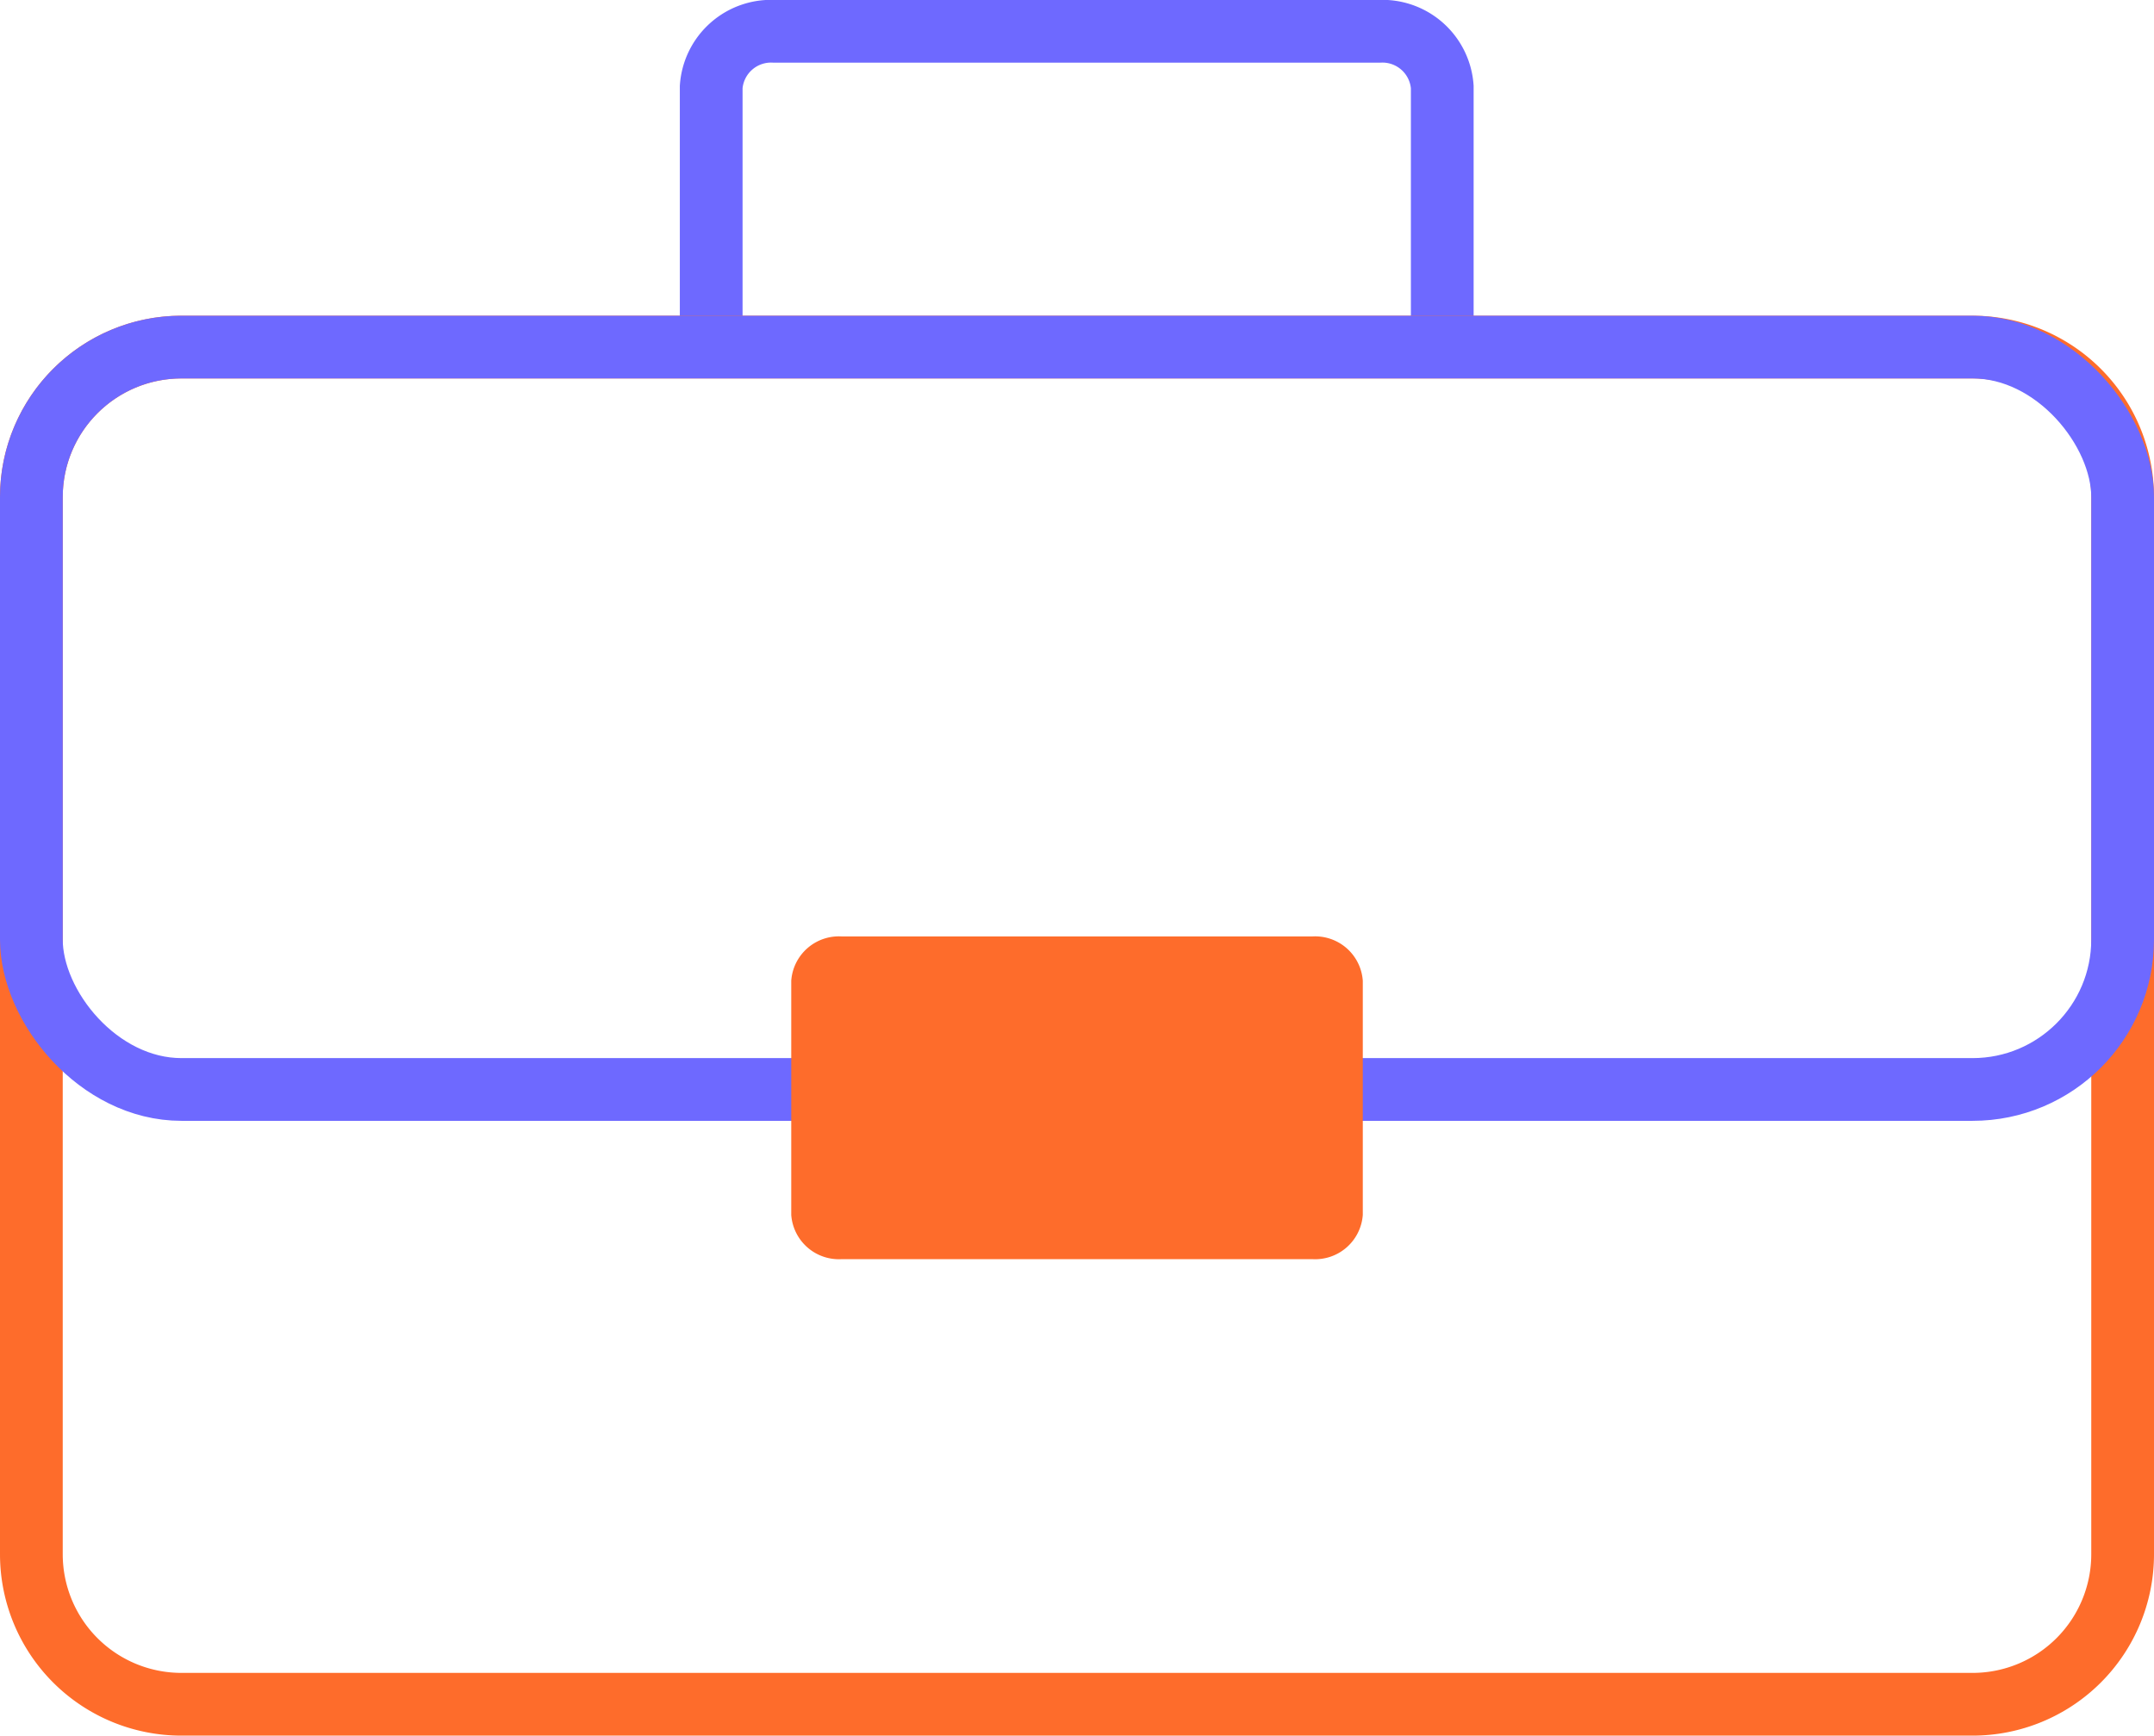
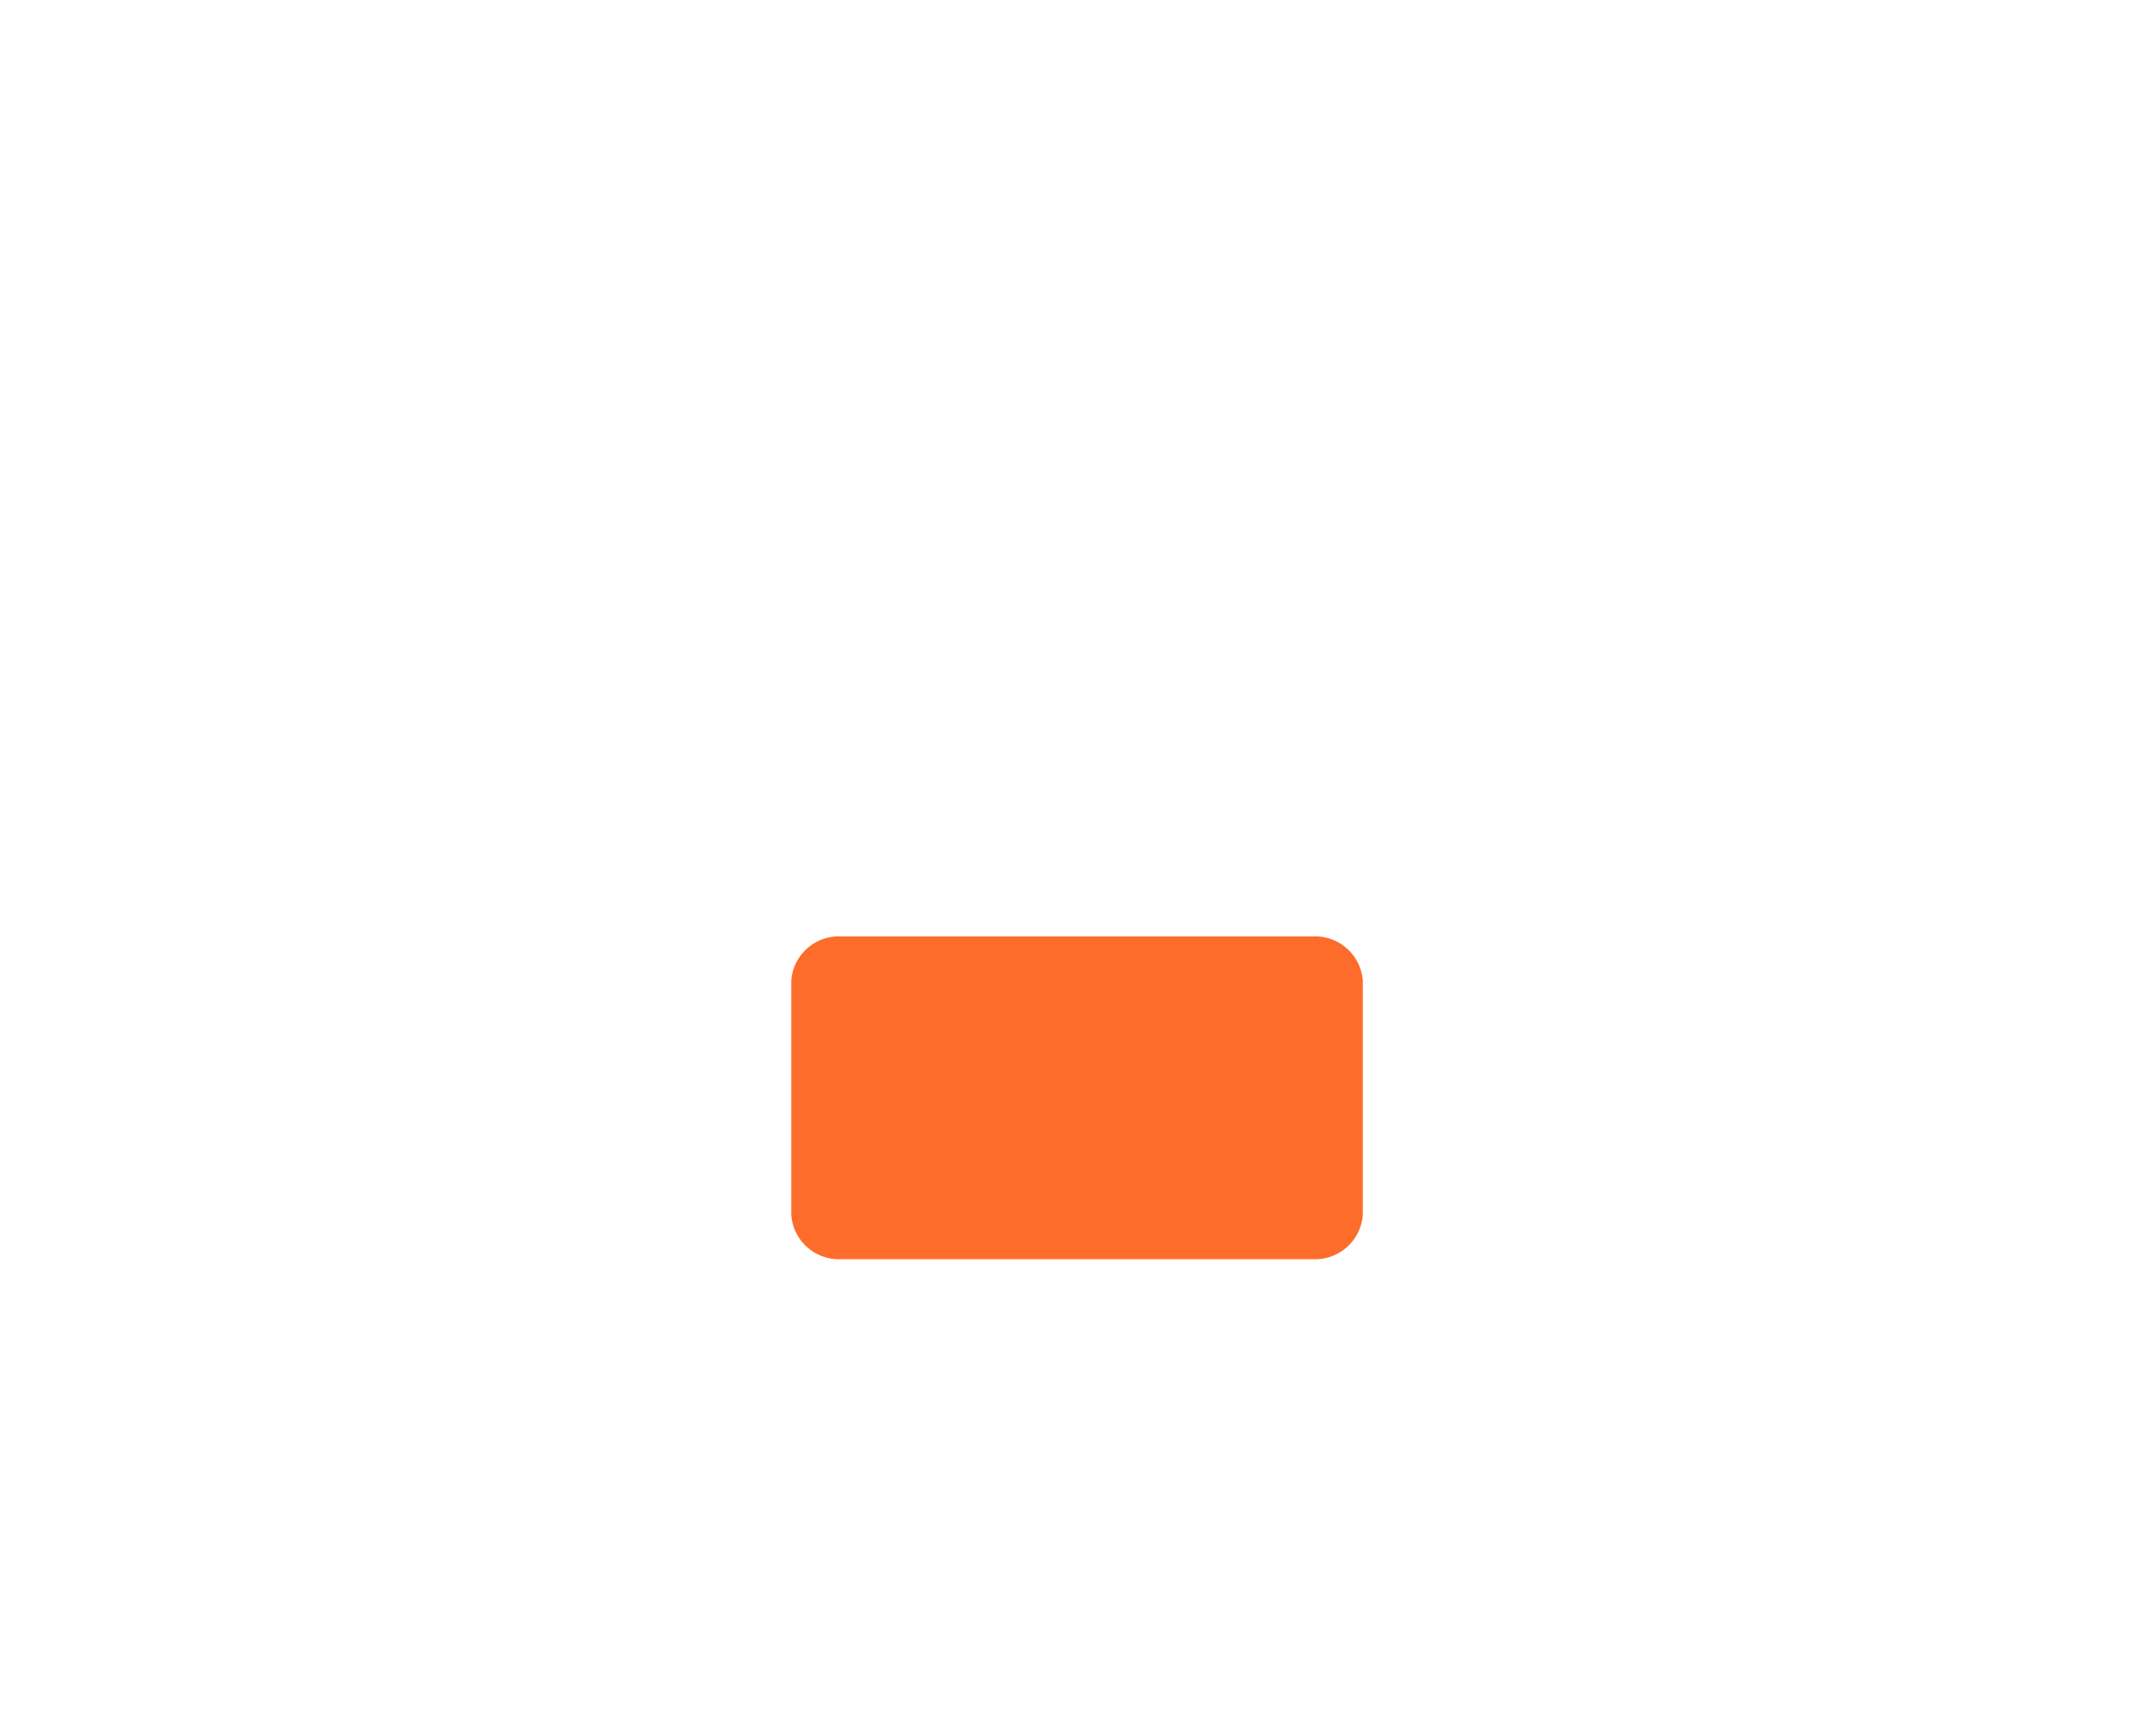
<svg xmlns="http://www.w3.org/2000/svg" width="51.5" height="41.499" viewBox="0 0 51.5 41.499">
  <g id="contact-applicant" transform="translate(12222.381 16703.725)">
-     <path id="Path_25978" data-name="Path 25978" d="M166.4,258.493v-6.139a1.435,1.435,0,0,1,1.519-1.33h14.441a1.435,1.435,0,0,1,1.519,1.33v6.139" transform="translate(-12371.777 -16954)" fill="none" stroke="#6e69ff" stroke-miterlimit="10" stroke-width="1.5" />
-     <path id="Rectangle_10107" data-name="Rectangle 10107" d="M3.588,0H46.412A3.588,3.588,0,0,1,50,3.588V28.864a3.587,3.587,0,0,1-3.587,3.587H3.587A3.587,3.587,0,0,1,0,28.864V3.588A3.588,3.588,0,0,1,3.588,0Z" transform="translate(-12221.631 -16695.426)" fill="none" stroke="#fe6c2b" stroke-miterlimit="10" stroke-width="1.5" />
-     <rect id="Rectangle_10108" data-name="Rectangle 10108" width="50" height="17.751" rx="3.588" transform="translate(-12221.631 -16695.426)" fill="none" stroke="#6e69ff" stroke-miterlimit="10" stroke-width="1.5" />
    <path id="Path_25980" data-name="Path 25980" d="M169.378,273.891h11.247a1.142,1.142,0,0,1,1.209,1.058v5.6a1.142,1.142,0,0,1-1.209,1.058H169.378a1.142,1.142,0,0,1-1.209-1.058v-5.6a1.142,1.142,0,0,1,1.209-1.058" transform="translate(-12371.632 -16955.225)" fill="#fe6c2b" />
  </g>
</svg>